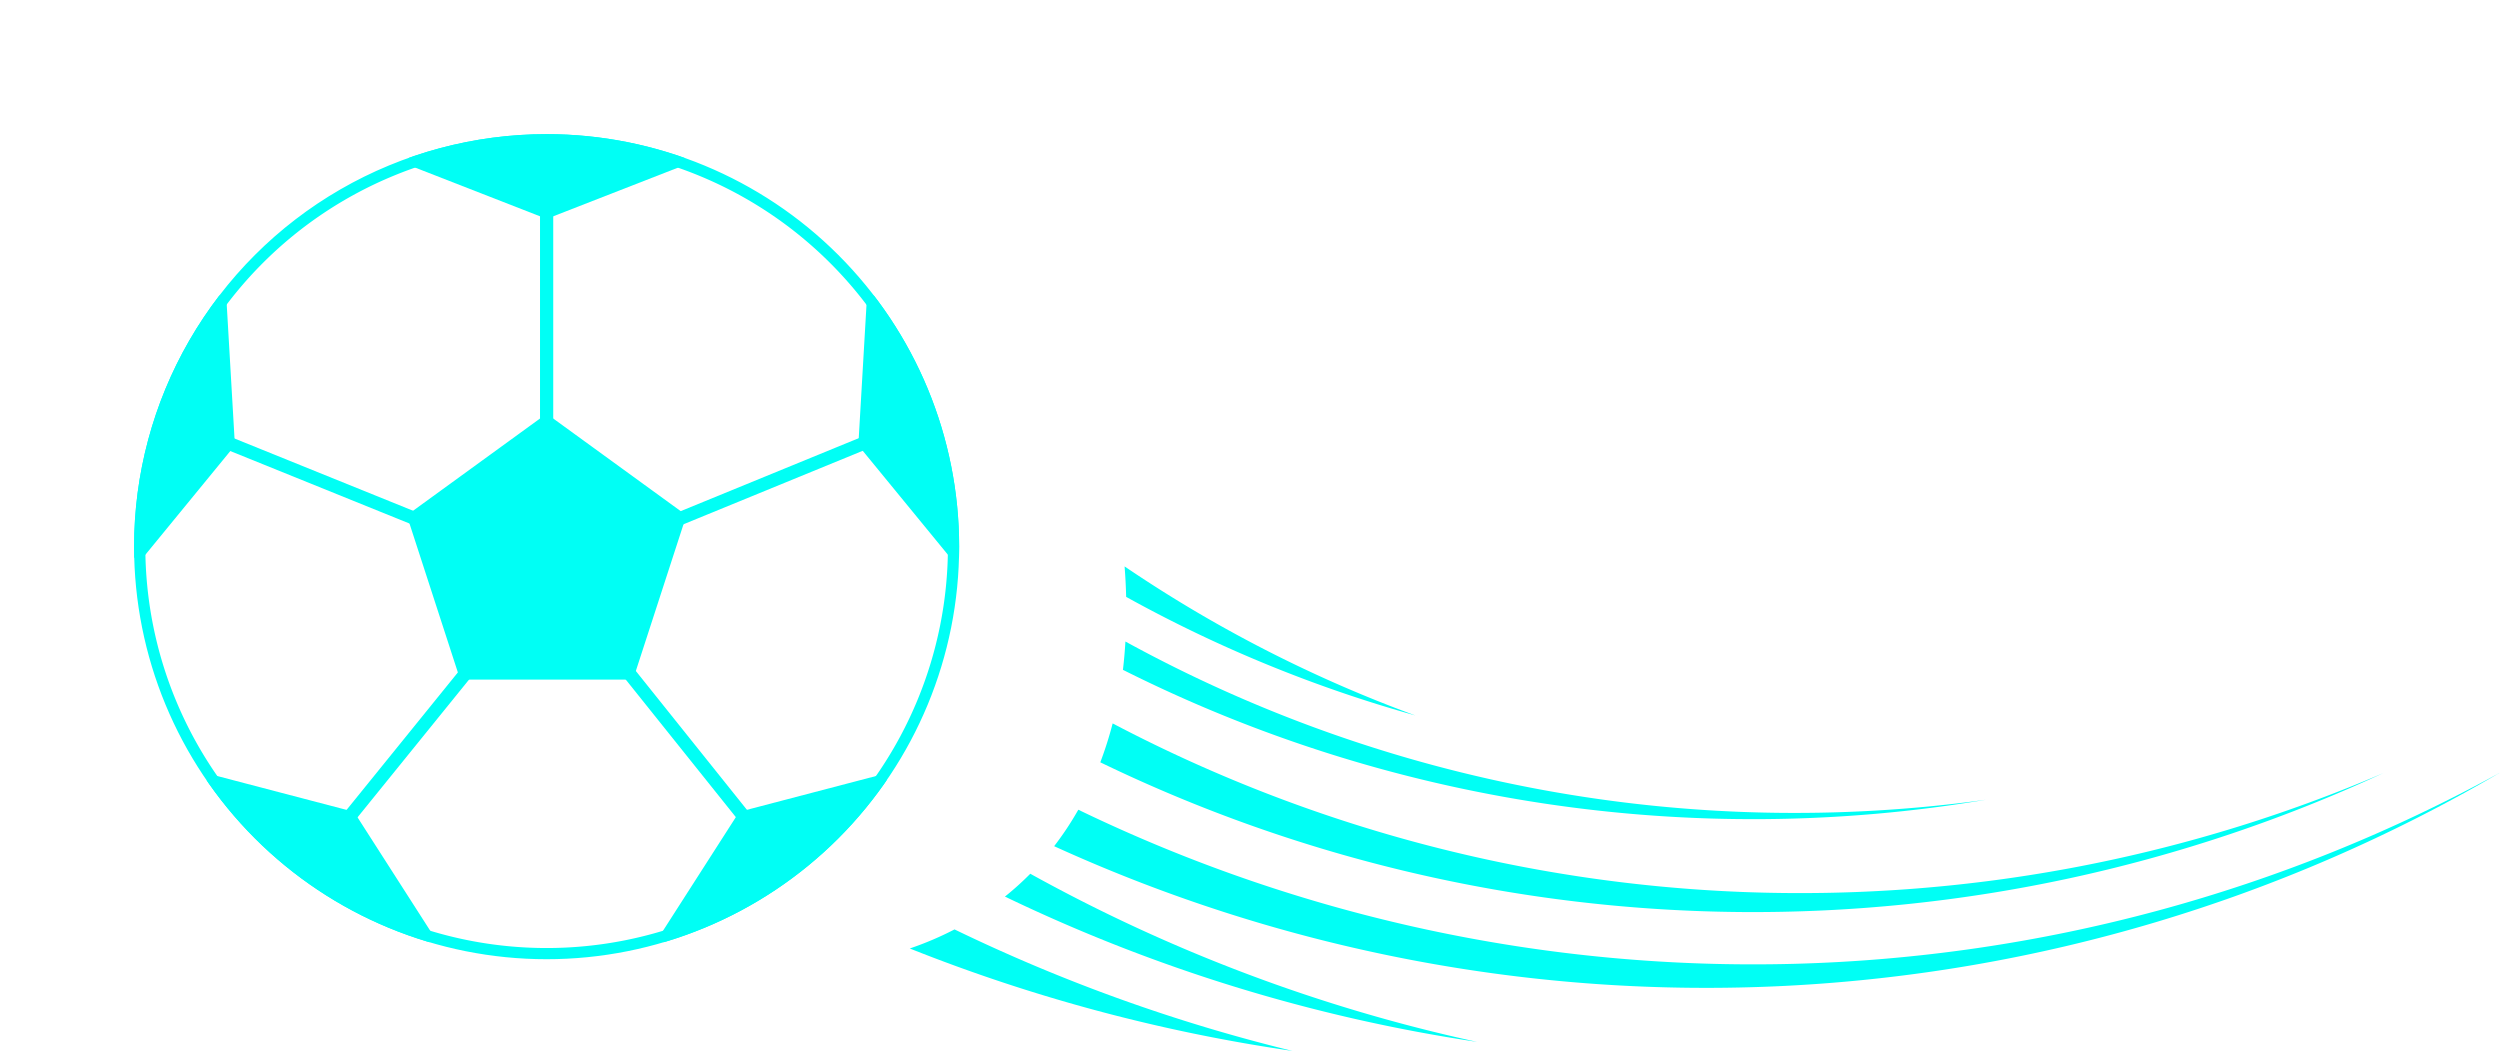
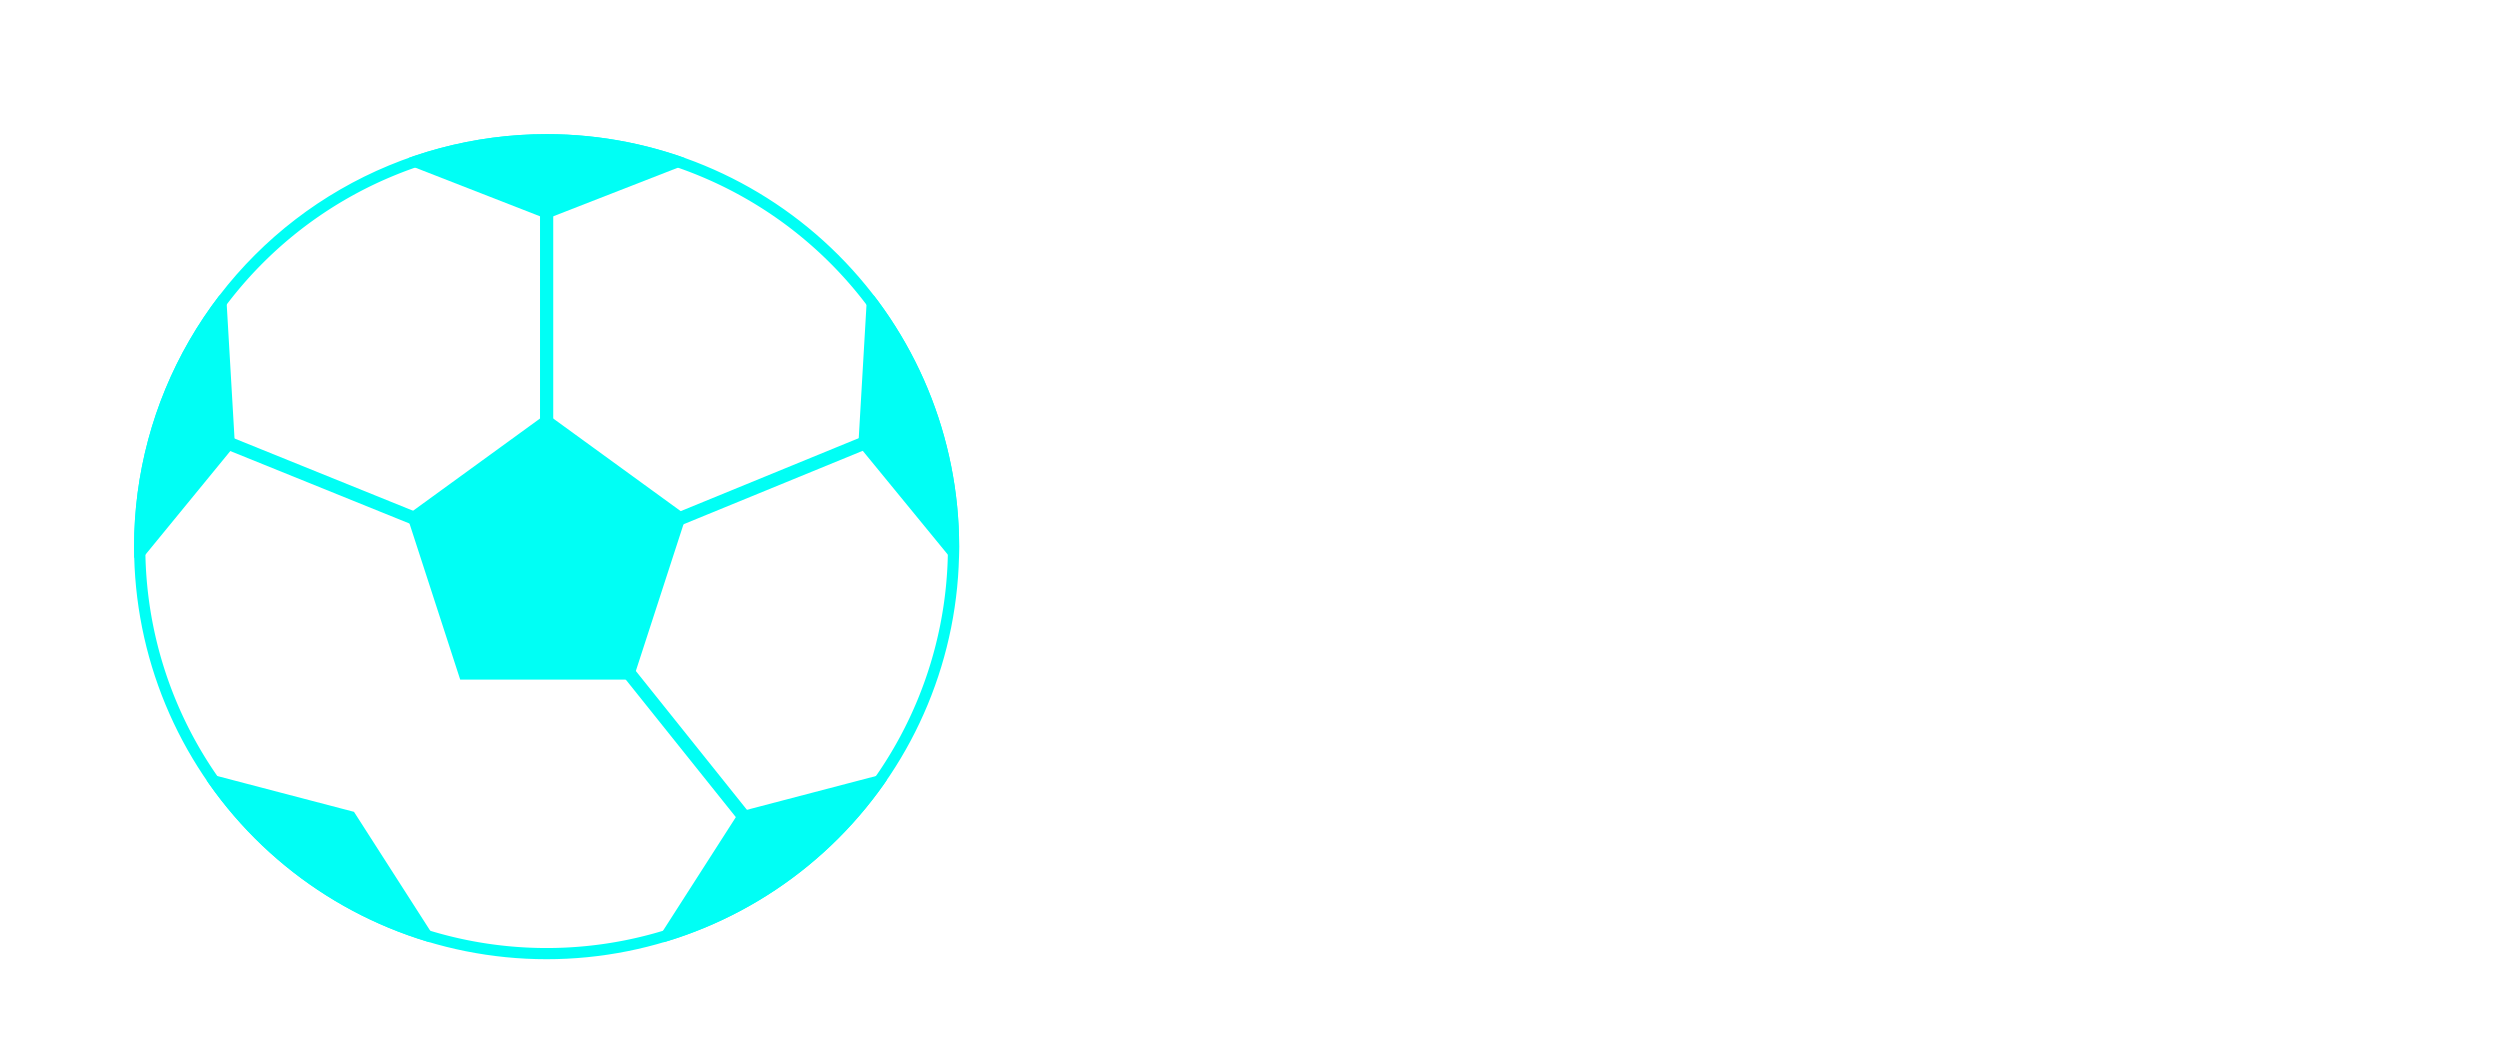
<svg xmlns="http://www.w3.org/2000/svg" id="icon-matchs-venir" width="209.013" height="87.862" viewBox="0 0 209.013 87.862">
  <defs>
    <clipPath id="clip-path">
      <path id="Контур_3529" data-name="Контур 3529" d="M24.417,58.918A34.49,34.49,0,1,0,58.908,24.427,34.49,34.49,0,0,0,24.417,58.918" transform="translate(-24.417 -24.427)" fill="#00fff5" />
    </clipPath>
    <clipPath id="clip-path-2">
-       <rect id="Прямоугольник_920" data-name="Прямоугольник 920" width="209.013" height="87.862" fill="#00fff5" />
-     </clipPath>
+       </clipPath>
  </defs>
  <g id="Сгруппировать_868" data-name="Сгруппировать 868" transform="translate(11.21 11.215)">
    <g id="Сгруппировать_867" data-name="Сгруппировать 867" clip-path="url(#clip-path)">
      <path id="Контур_3521" data-name="Контур 3521" d="M58.715,93.379A34.654,34.654,0,1,1,93.369,58.725,34.693,34.693,0,0,1,58.715,93.379m0-68.2a33.55,33.55,0,1,0,33.55,33.55,33.588,33.588,0,0,0-33.55-33.55" transform="translate(-24.224 -24.234)" fill="#00fff5" />
      <path id="Контур_3522" data-name="Контур 3522" d="M59.06,93.431A34.362,34.362,0,1,1,93.421,59.07,34.4,34.4,0,0,1,59.06,93.431m0-68.2A33.842,33.842,0,1,0,92.9,59.07,33.881,33.881,0,0,0,59.06,25.227" transform="translate(-24.569 -24.579)" fill="#00fff5" />
      <path id="Контур_3523" data-name="Контур 3523" d="M92.994,0l4.465,13.741L85.77,18.3,74.082,13.741,78.546,0Z" transform="translate(-51.28 -11.215)" fill="#00fff5" />
      <path id="Контур_3524" data-name="Контур 3524" d="M4.465,53.824H18.912l.729,12.527-7.952,9.706L0,67.564Z" transform="translate(-11.21 -40.327)" fill="#00fff5" />
      <path id="Контур_3525" data-name="Контур 3525" d="M28.3,154.652l4.464-13.741L44.9,144.089l6.773,10.563-11.688,8.492Z" transform="translate(-26.515 -87.431)" fill="#00fff5" />
      <path id="Контур_3526" data-name="Контур 3526" d="M131.555,163.144l-11.688-8.492,6.773-10.563,12.139-3.178,4.464,13.741Z" transform="translate(-76.044 -87.431)" fill="#00fff5" />
      <path id="Контур_3527" data-name="Контур 3527" d="M175.941,67.564l-11.688,8.492L156.3,66.35l.729-12.527h14.448Z" transform="translate(-95.75 -40.327)" fill="#00fff5" />
      <path id="Контур_3528" data-name="Контур 3528" d="M78.546,97.57,74.082,83.83,85.77,75.338,97.458,83.83,92.994,97.57Z" transform="translate(-51.28 -51.964)" fill="#00fff5" />
      <rect id="Прямоугольник_915" data-name="Прямоугольник 915" width="1.105" height="20.166" transform="translate(33.938 5.505)" fill="#00fff5" />
      <rect id="Прямоугольник_916" data-name="Прямоугольник 916" width="17.543" height="1.104" transform="translate(44.968 31.819) rotate(-22.288)" fill="#00fff5" />
      <rect id="Прямоугольник_917" data-name="Прямоугольник 917" width="1.105" height="16.133" transform="matrix(0.781, -0.625, 0.625, 0.781, 40.81, 45.231)" fill="#00fff5" />
-       <rect id="Прямоугольник_918" data-name="Прямоугольник 918" width="15.577" height="1.104" transform="matrix(0.629, -0.777, 0.777, 0.629, 17.487, 56.84)" fill="#00fff5" />
      <rect id="Прямоугольник_919" data-name="Прямоугольник 919" width="1.104" height="16.619" transform="translate(7.755 26.378) rotate(-67.977)" fill="#00fff5" />
    </g>
  </g>
  <g id="Сгруппировать_870" data-name="Сгруппировать 870">
    <g id="Сгруппировать_869" data-name="Сгруппировать 869" clip-path="url(#clip-path-2)">
      <path id="Контур_3530" data-name="Контур 3530" d="M307.677,135.866A123.5,123.5,0,0,1,201.4,131.732a31.448,31.448,0,0,1-1.032,3.252,125.23,125.23,0,0,0,107.306.882" transform="translate(-108.376 -71.251)" fill="#00fff5" />
      <path id="Контур_3531" data-name="Контур 3531" d="M312.839,140.7a129.6,129.6,0,0,1-118.86,3.1,26.072,26.072,0,0,1-2.021,3.049A131.384,131.384,0,0,0,312.839,140.7" transform="translate(-103.826 -76.103)" fill="#00fff5" />
-       <path id="Контур_3532" data-name="Контур 3532" d="M222.427,173.148A137.282,137.282,0,0,1,185.116,159.1a24.452,24.452,0,0,1-2.119,1.91,138.034,138.034,0,0,0,39.43,12.142" transform="translate(-98.979 -86.051)" fill="#00fff5" />
      <path id="Контур_3533" data-name="Контур 3533" d="M169.411,169.244a27.11,27.11,0,0,1-3.742,1.594,141.337,141.337,0,0,0,31.994,8.565,142.046,142.046,0,0,1-28.253-10.159" transform="translate(-89.607 -91.54)" fill="#00fff5" />
-       <path id="Контур_3534" data-name="Контур 3534" d="M229.089,115.6a111.5,111.5,0,0,1-24.3-12.457c.069.846.11,1.695.132,2.547a112.251,112.251,0,0,0,24.164,9.91" transform="translate(-110.768 -55.788)" fill="#00fff5" />
      <path id="Контур_3535" data-name="Контур 3535" d="M276.658,130.045a116.421,116.421,0,0,1-71.966-13.224c-.049.789-.112,1.578-.209,2.366a117.449,117.449,0,0,0,72.175,10.858" transform="translate(-110.601 -63.186)" fill="#00fff5" />
    </g>
  </g>
</svg>